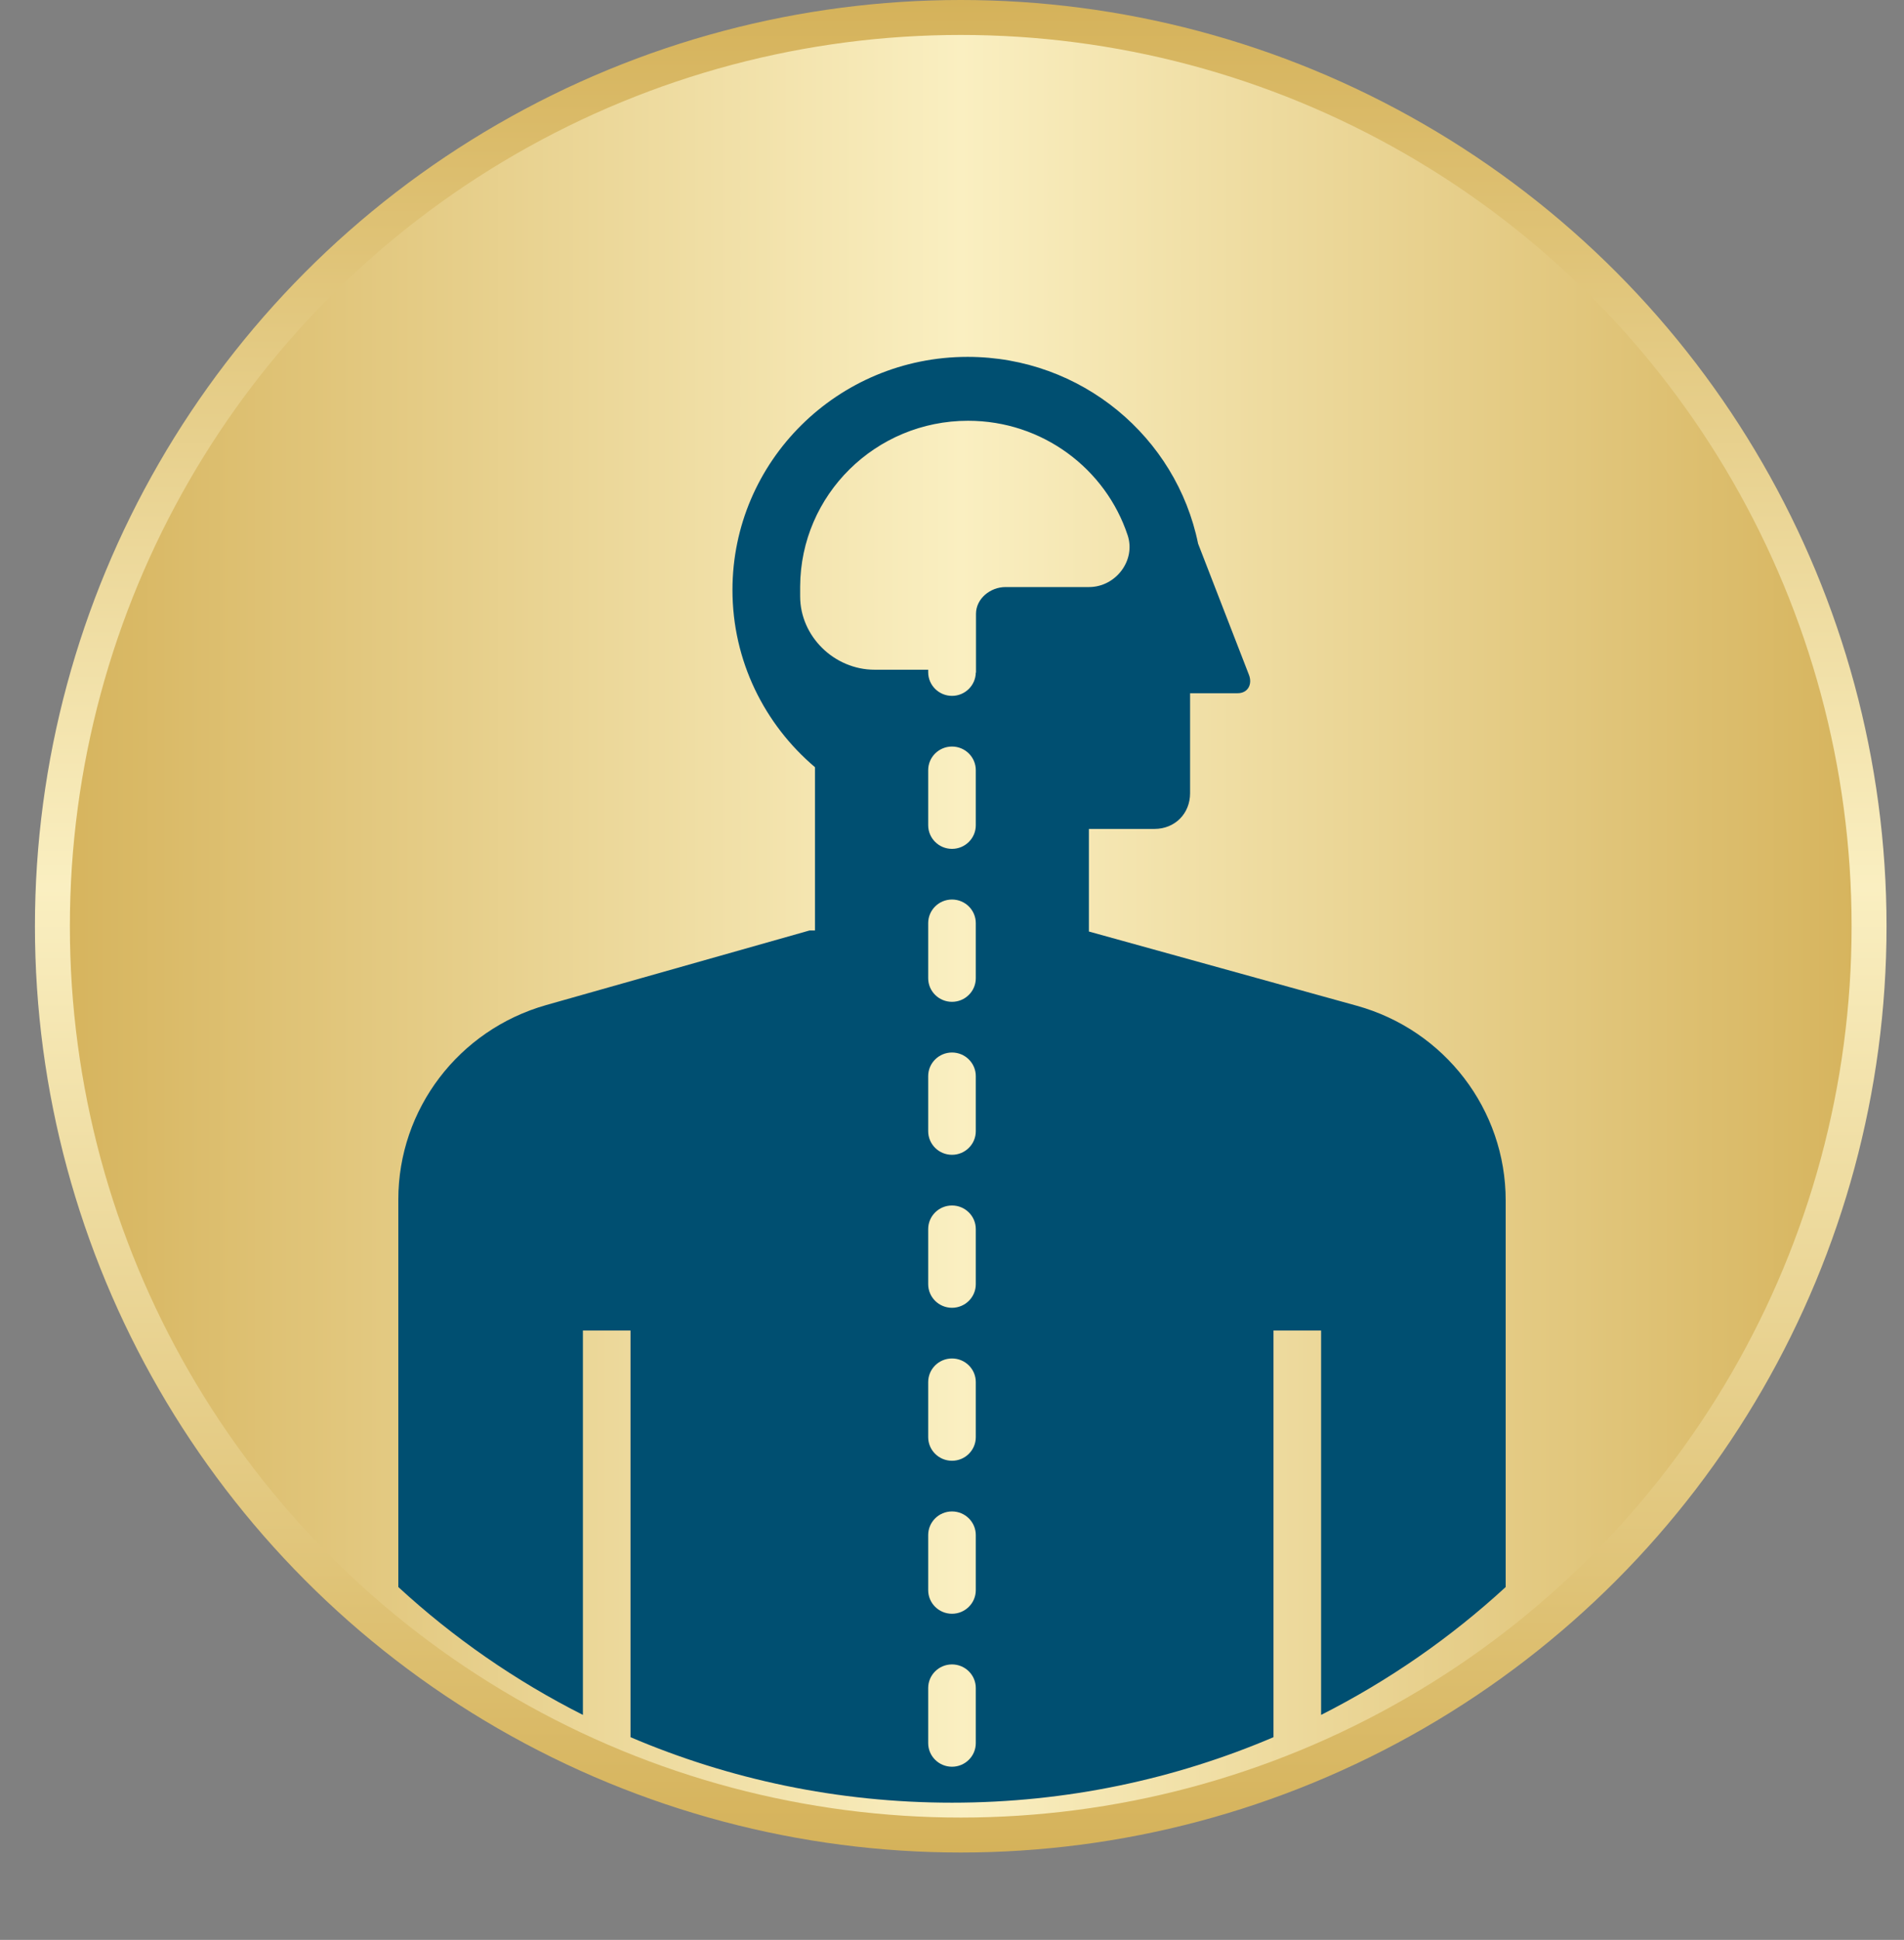
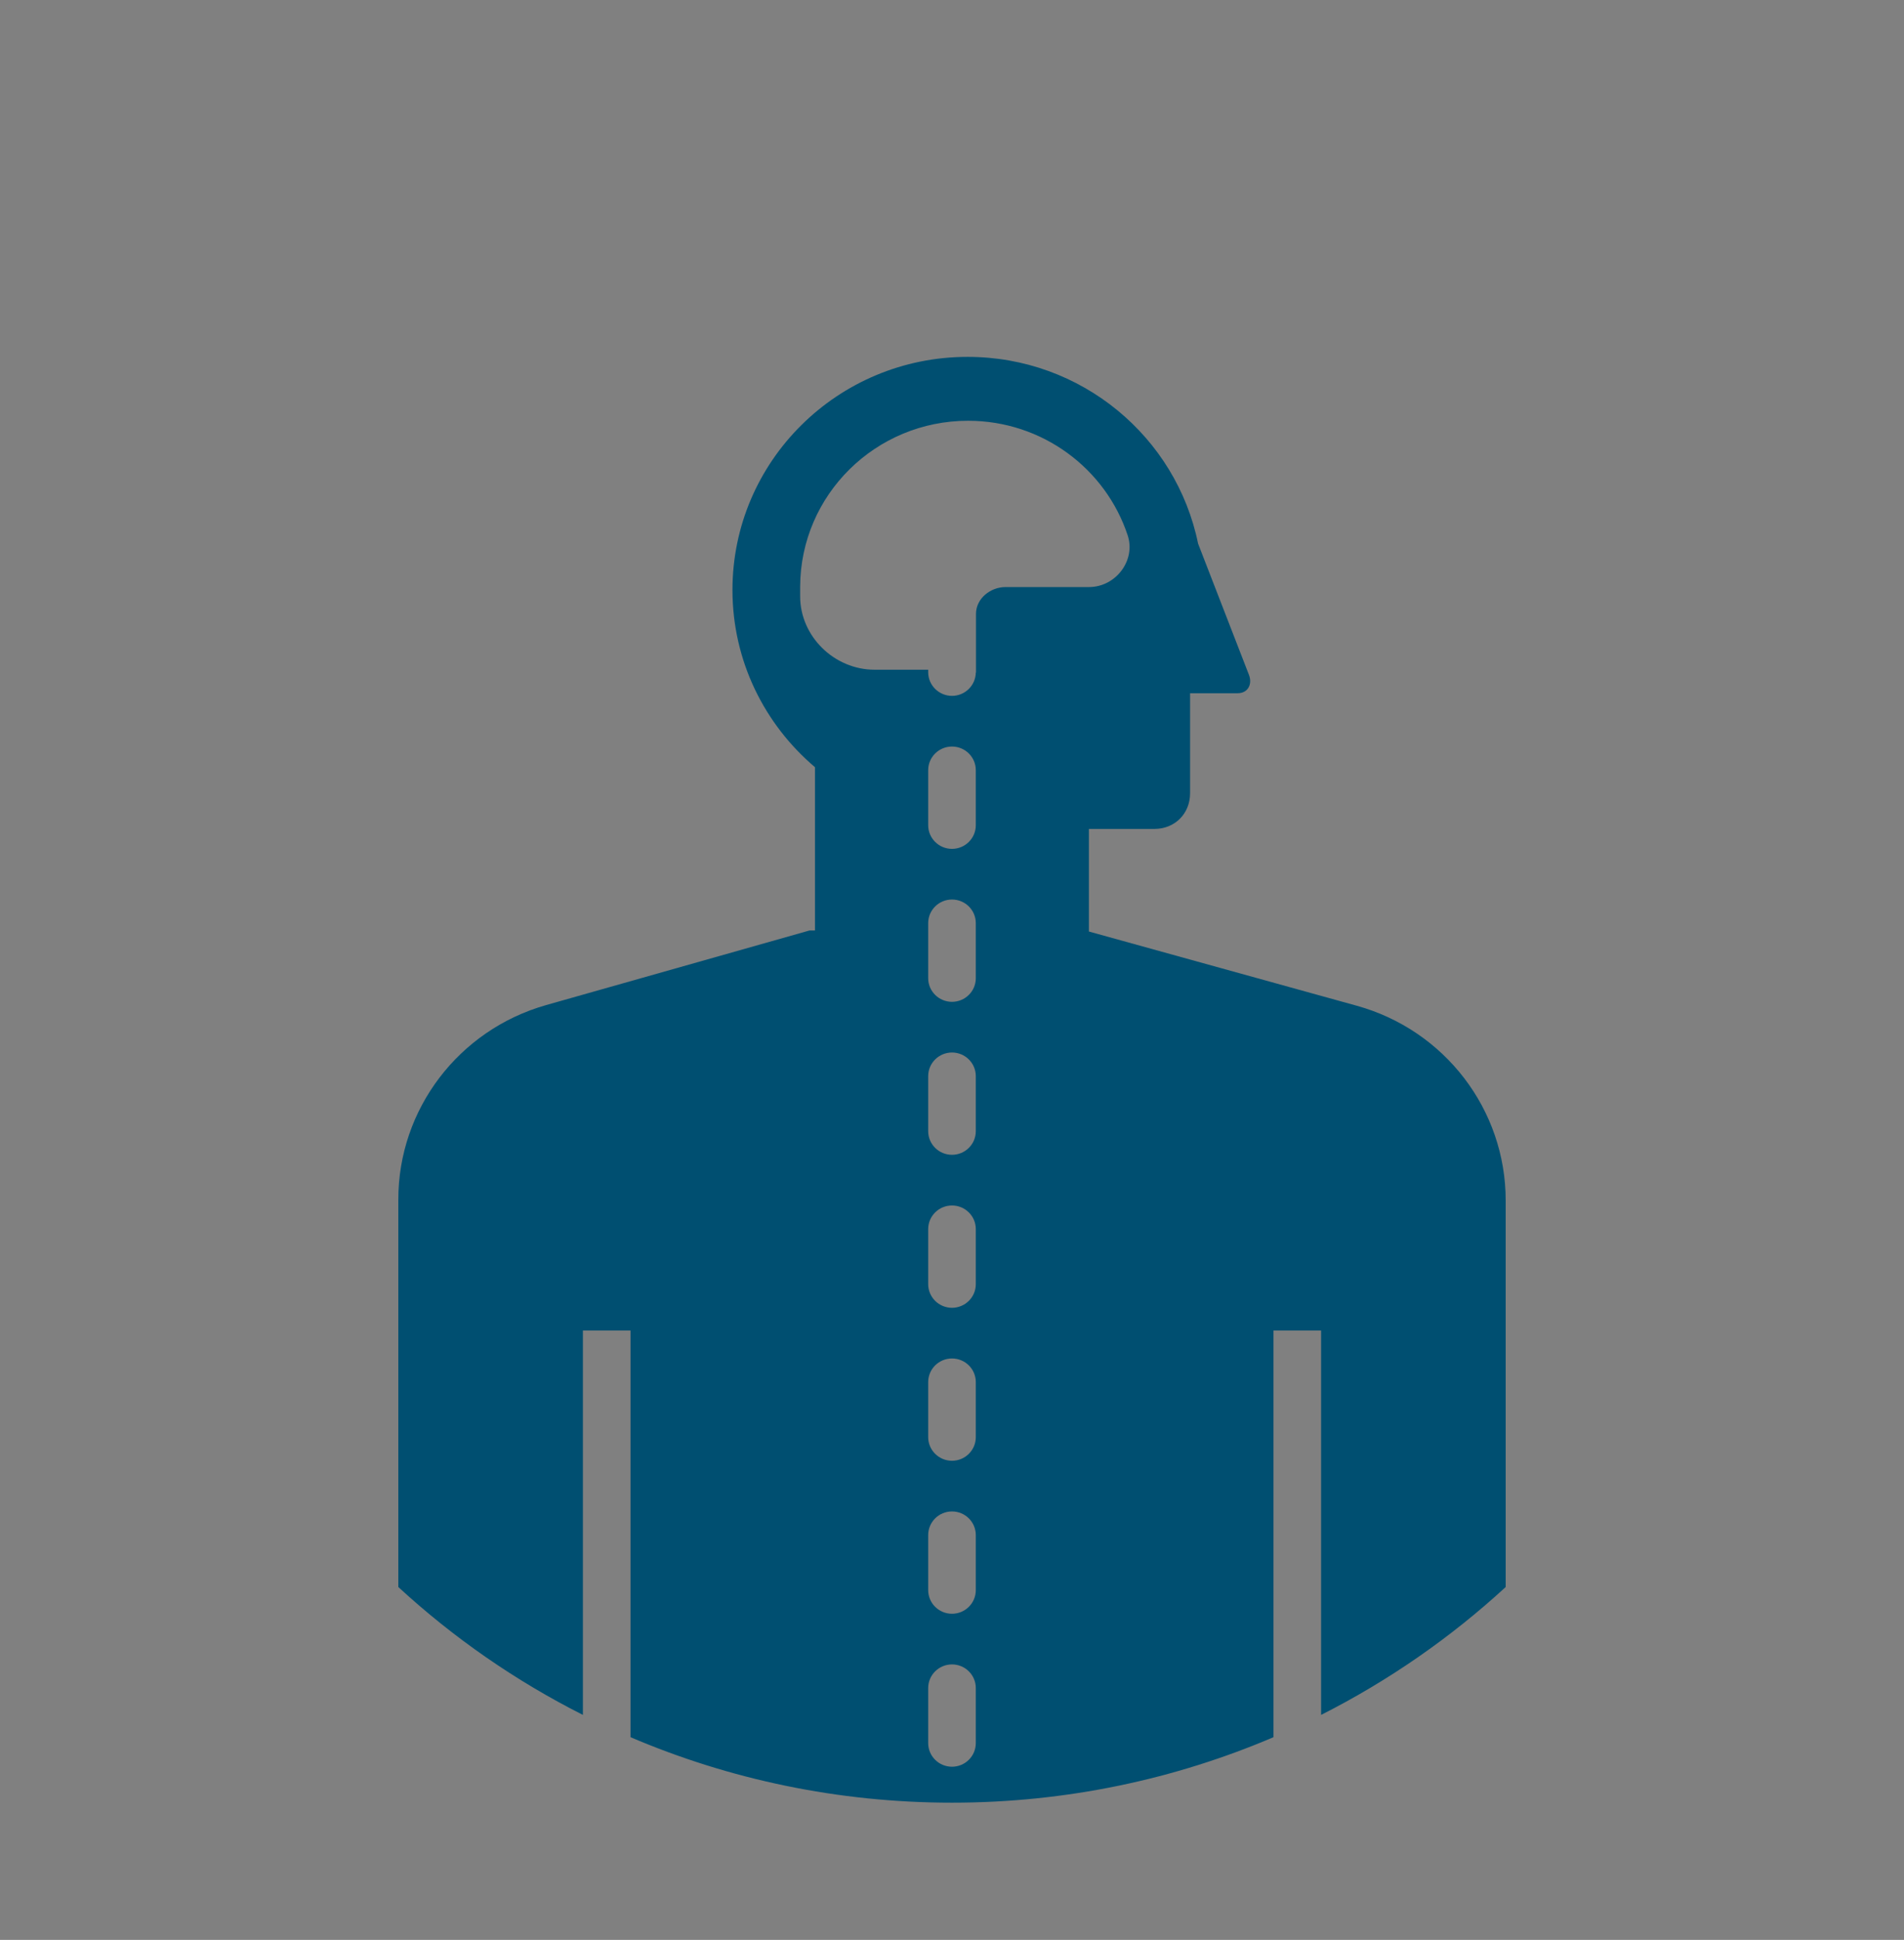
<svg xmlns="http://www.w3.org/2000/svg" width="109" height="111" viewBox="0 0 109 111" fill="none">
  <rect x="0" y="0" width="109" height="111" fill="#808080" stroke="none" />
-   <circle cx="55" cy="53" r="52" fill="url(#paint0_linear_32947_48450)" stroke="url(#paint1_linear_32947_48450)" stroke-width="2" />
  <path d="M77.662 57.545L62.337 53.301V47.431H66.087C67.264 47.431 68.13 46.551 68.13 45.39V39.666H70.855C71.439 39.666 71.711 39.153 71.499 38.613L68.588 31.107C67.346 25.01 61.912 20.42 55.394 20.42C47.96 20.42 41.932 26.393 41.932 33.758C41.932 37.819 43.769 41.453 46.657 43.9V53.242H46.341L31.272 57.508C26.258 58.928 22.803 63.469 22.803 68.632V90.809C25.953 93.709 29.501 96.172 33.37 98.126V76.132H36.095V99.401C41.742 101.809 47.96 103.148 54.5 103.148C61.04 103.148 67.258 101.809 72.905 99.401V76.132H75.63V98.126C79.494 96.172 83.047 93.704 86.197 90.809V68.686C86.197 63.496 82.709 58.939 77.662 57.545ZM55.862 99.741C55.862 100.486 55.252 101.091 54.5 101.091C53.748 101.091 53.137 100.486 53.137 99.741V96.587C53.137 95.842 53.748 95.237 54.5 95.237C55.252 95.237 55.862 95.842 55.862 96.587V99.741ZM55.862 90.988C55.862 91.733 55.252 92.338 54.5 92.338C53.748 92.338 53.137 91.733 53.137 90.988V87.834C53.137 87.089 53.748 86.484 54.5 86.484C55.252 86.484 55.862 87.089 55.862 87.834V90.988ZM55.862 82.234C55.862 82.979 55.252 83.584 54.5 83.584C53.748 83.584 53.137 82.979 53.137 82.234V79.081C53.137 78.335 53.748 77.731 54.5 77.731C55.252 77.731 55.862 78.335 55.862 79.081V82.234ZM55.862 73.481C55.862 74.226 55.252 74.831 54.5 74.831C53.748 74.831 53.137 74.226 53.137 73.481V70.327C53.137 69.582 53.748 68.977 54.5 68.977C55.252 68.977 55.862 69.582 55.862 70.327V73.481ZM55.862 64.727C55.862 65.473 55.252 66.077 54.5 66.077C53.748 66.077 53.137 65.473 53.137 64.727V61.574C53.137 60.829 53.748 60.224 54.5 60.224C55.252 60.224 55.862 60.829 55.862 61.574V64.727ZM55.862 55.974C55.862 56.719 55.252 57.324 54.5 57.324C53.748 57.324 53.137 56.719 53.137 55.974V52.82C53.137 52.075 53.748 51.47 54.5 51.47C55.252 51.47 55.862 52.075 55.862 52.82V55.974ZM55.862 47.221C55.862 47.966 55.252 48.571 54.5 48.571C53.748 48.571 53.137 47.966 53.137 47.221V44.067C53.137 43.322 53.748 42.717 54.5 42.717C55.252 42.717 55.862 43.322 55.862 44.067V47.221ZM55.873 35.125V38.483H55.862C55.852 39.218 55.247 39.817 54.5 39.817C53.753 39.817 53.137 39.212 53.137 38.467V38.321H50.069C47.758 38.321 45.807 36.41 45.807 34.126V33.553C45.834 28.315 50.124 24.076 55.421 24.076C59.683 24.076 63.296 26.825 64.555 30.626C65.035 32.068 63.874 33.591 62.343 33.591H57.568C56.691 33.591 55.873 34.255 55.873 35.125Z" fill="#004F71" />
  <defs>
    <linearGradient id="paint0_linear_32947_48450" x1="2" y1="53" x2="108" y2="53" gradientUnits="userSpaceOnUse">
      <stop stop-color="#D5B25A" />
      <stop offset="0.5" stop-color="#FAEFC1" />
      <stop offset="1" stop-color="#D5B25A" />
    </linearGradient>
    <linearGradient id="paint1_linear_32947_48450" x1="55" y1="0" x2="55" y2="106" gradientUnits="userSpaceOnUse">
      <stop stop-color="#D5B25A" />
      <stop offset="0.479" stop-color="#FAEFC1" />
      <stop offset="1" stop-color="#D5B25A" />
    </linearGradient>
  </defs>
</svg>